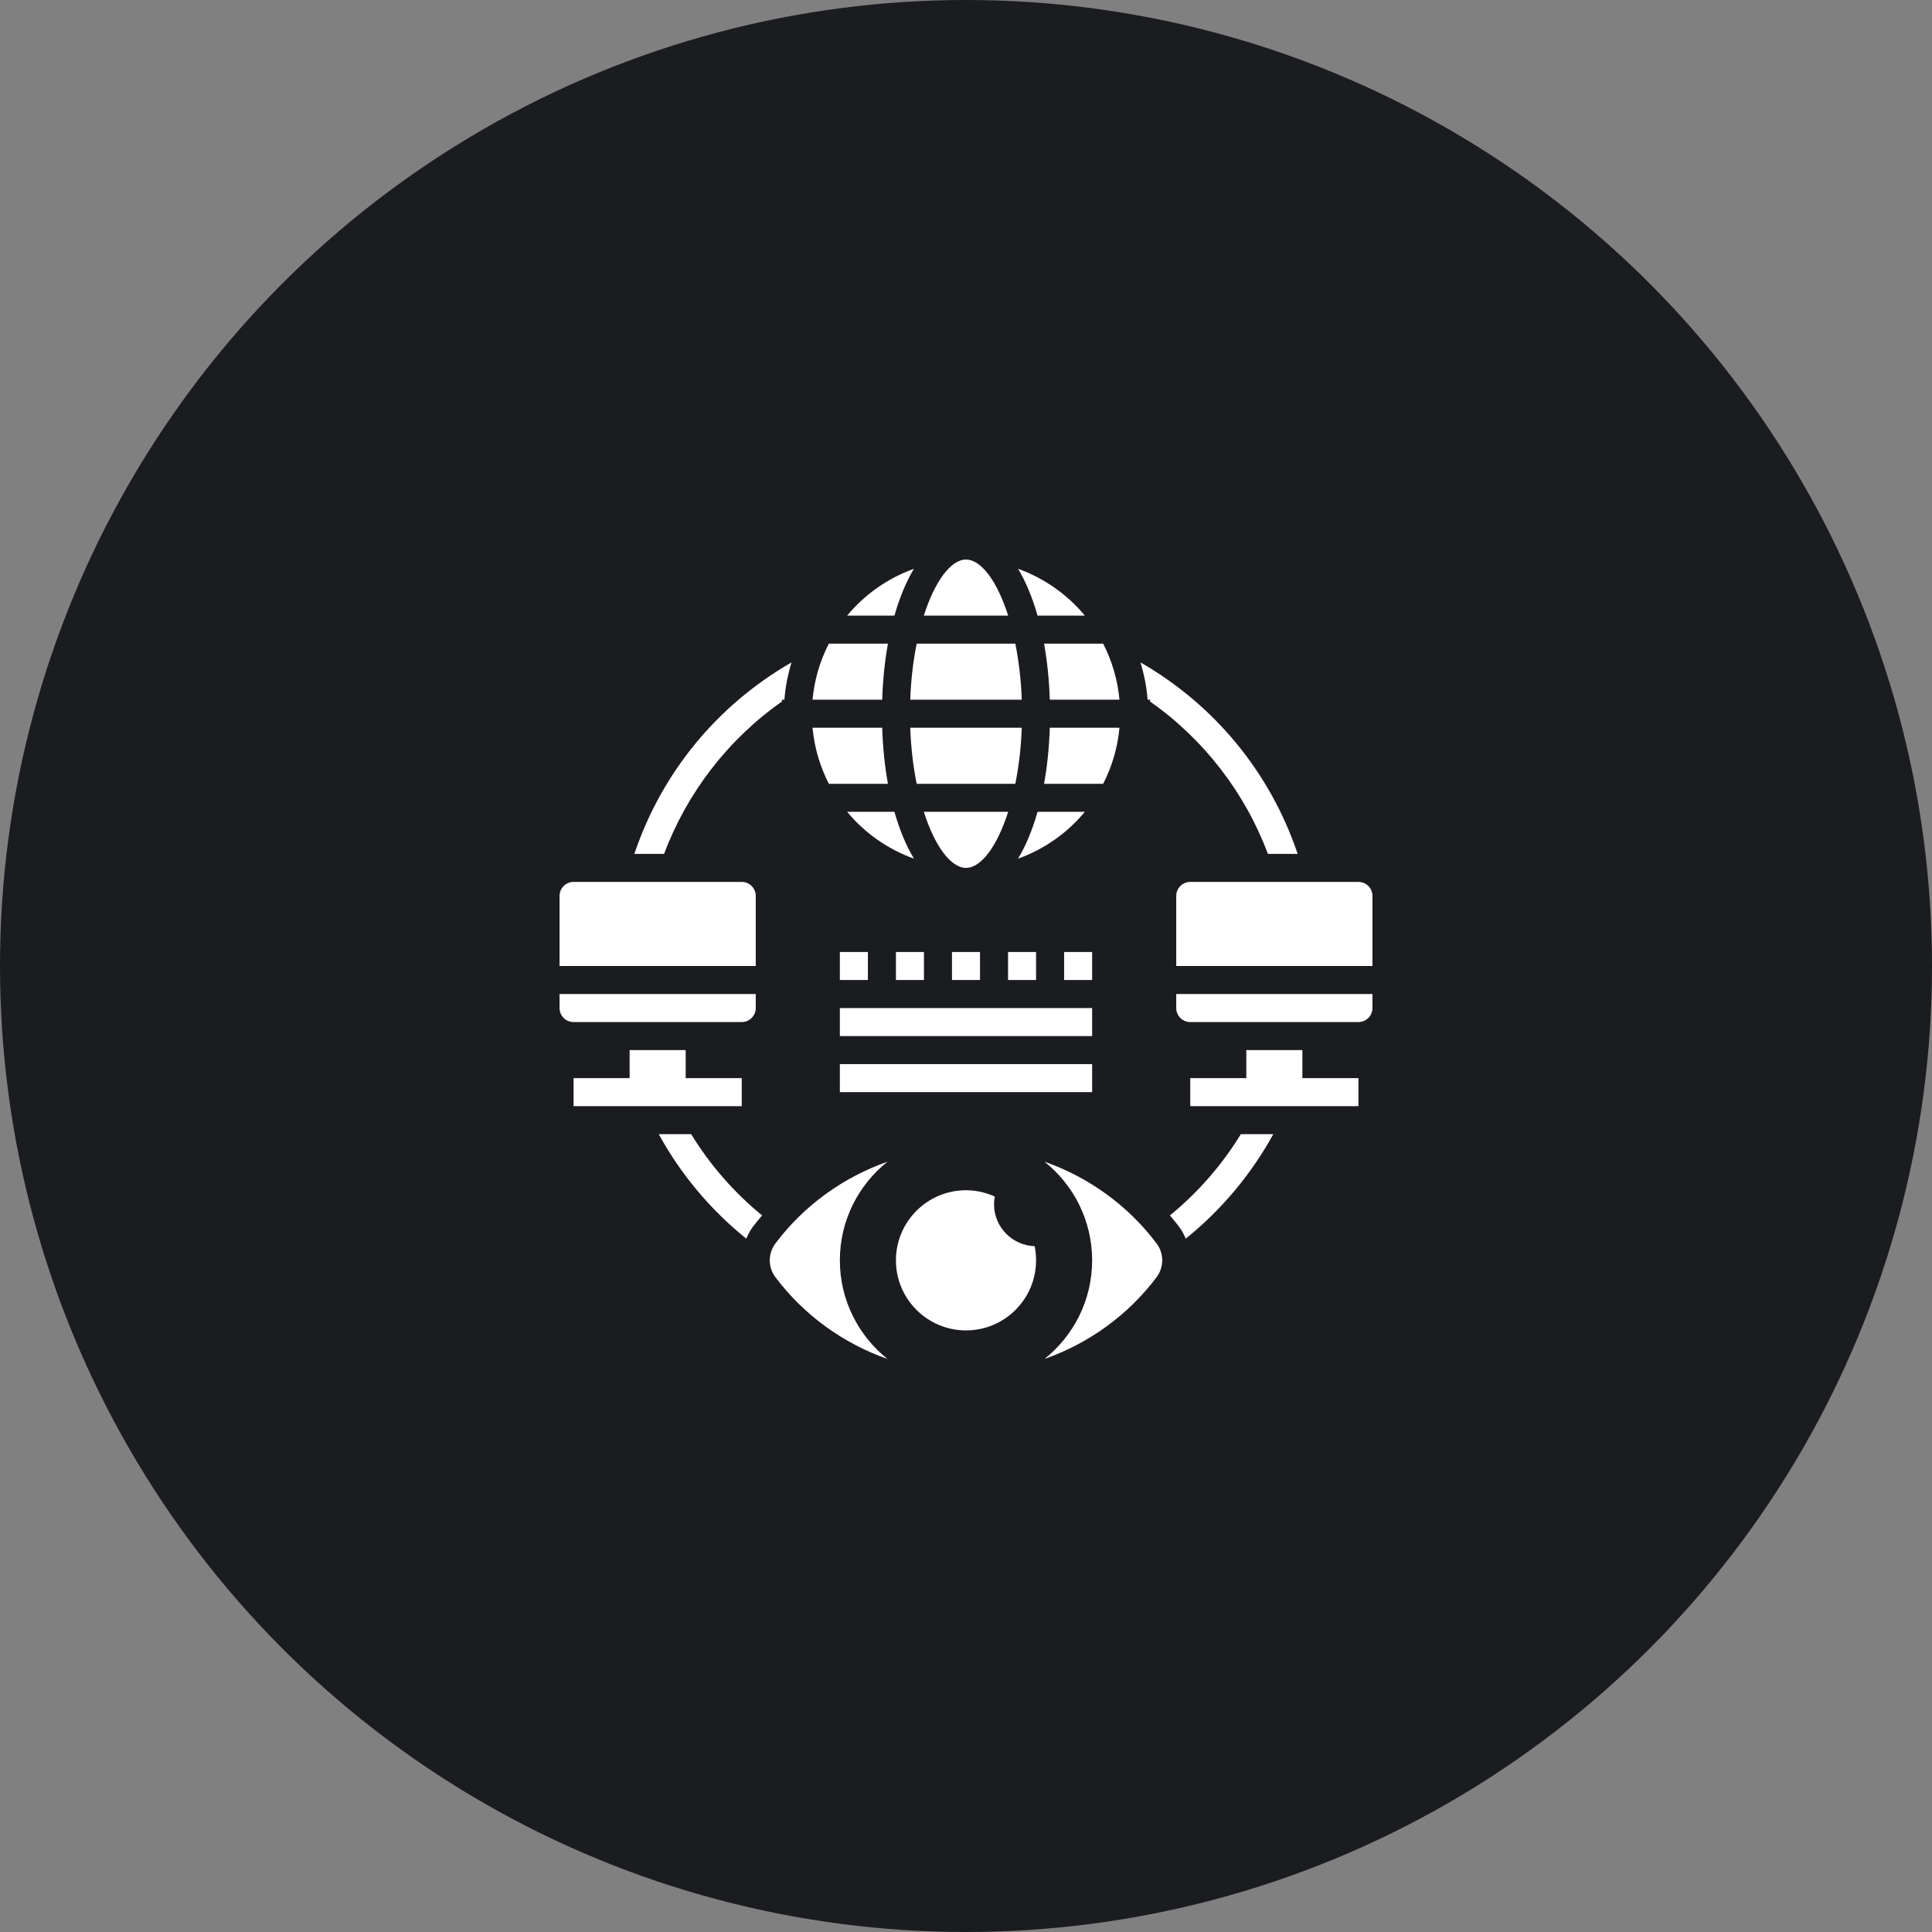
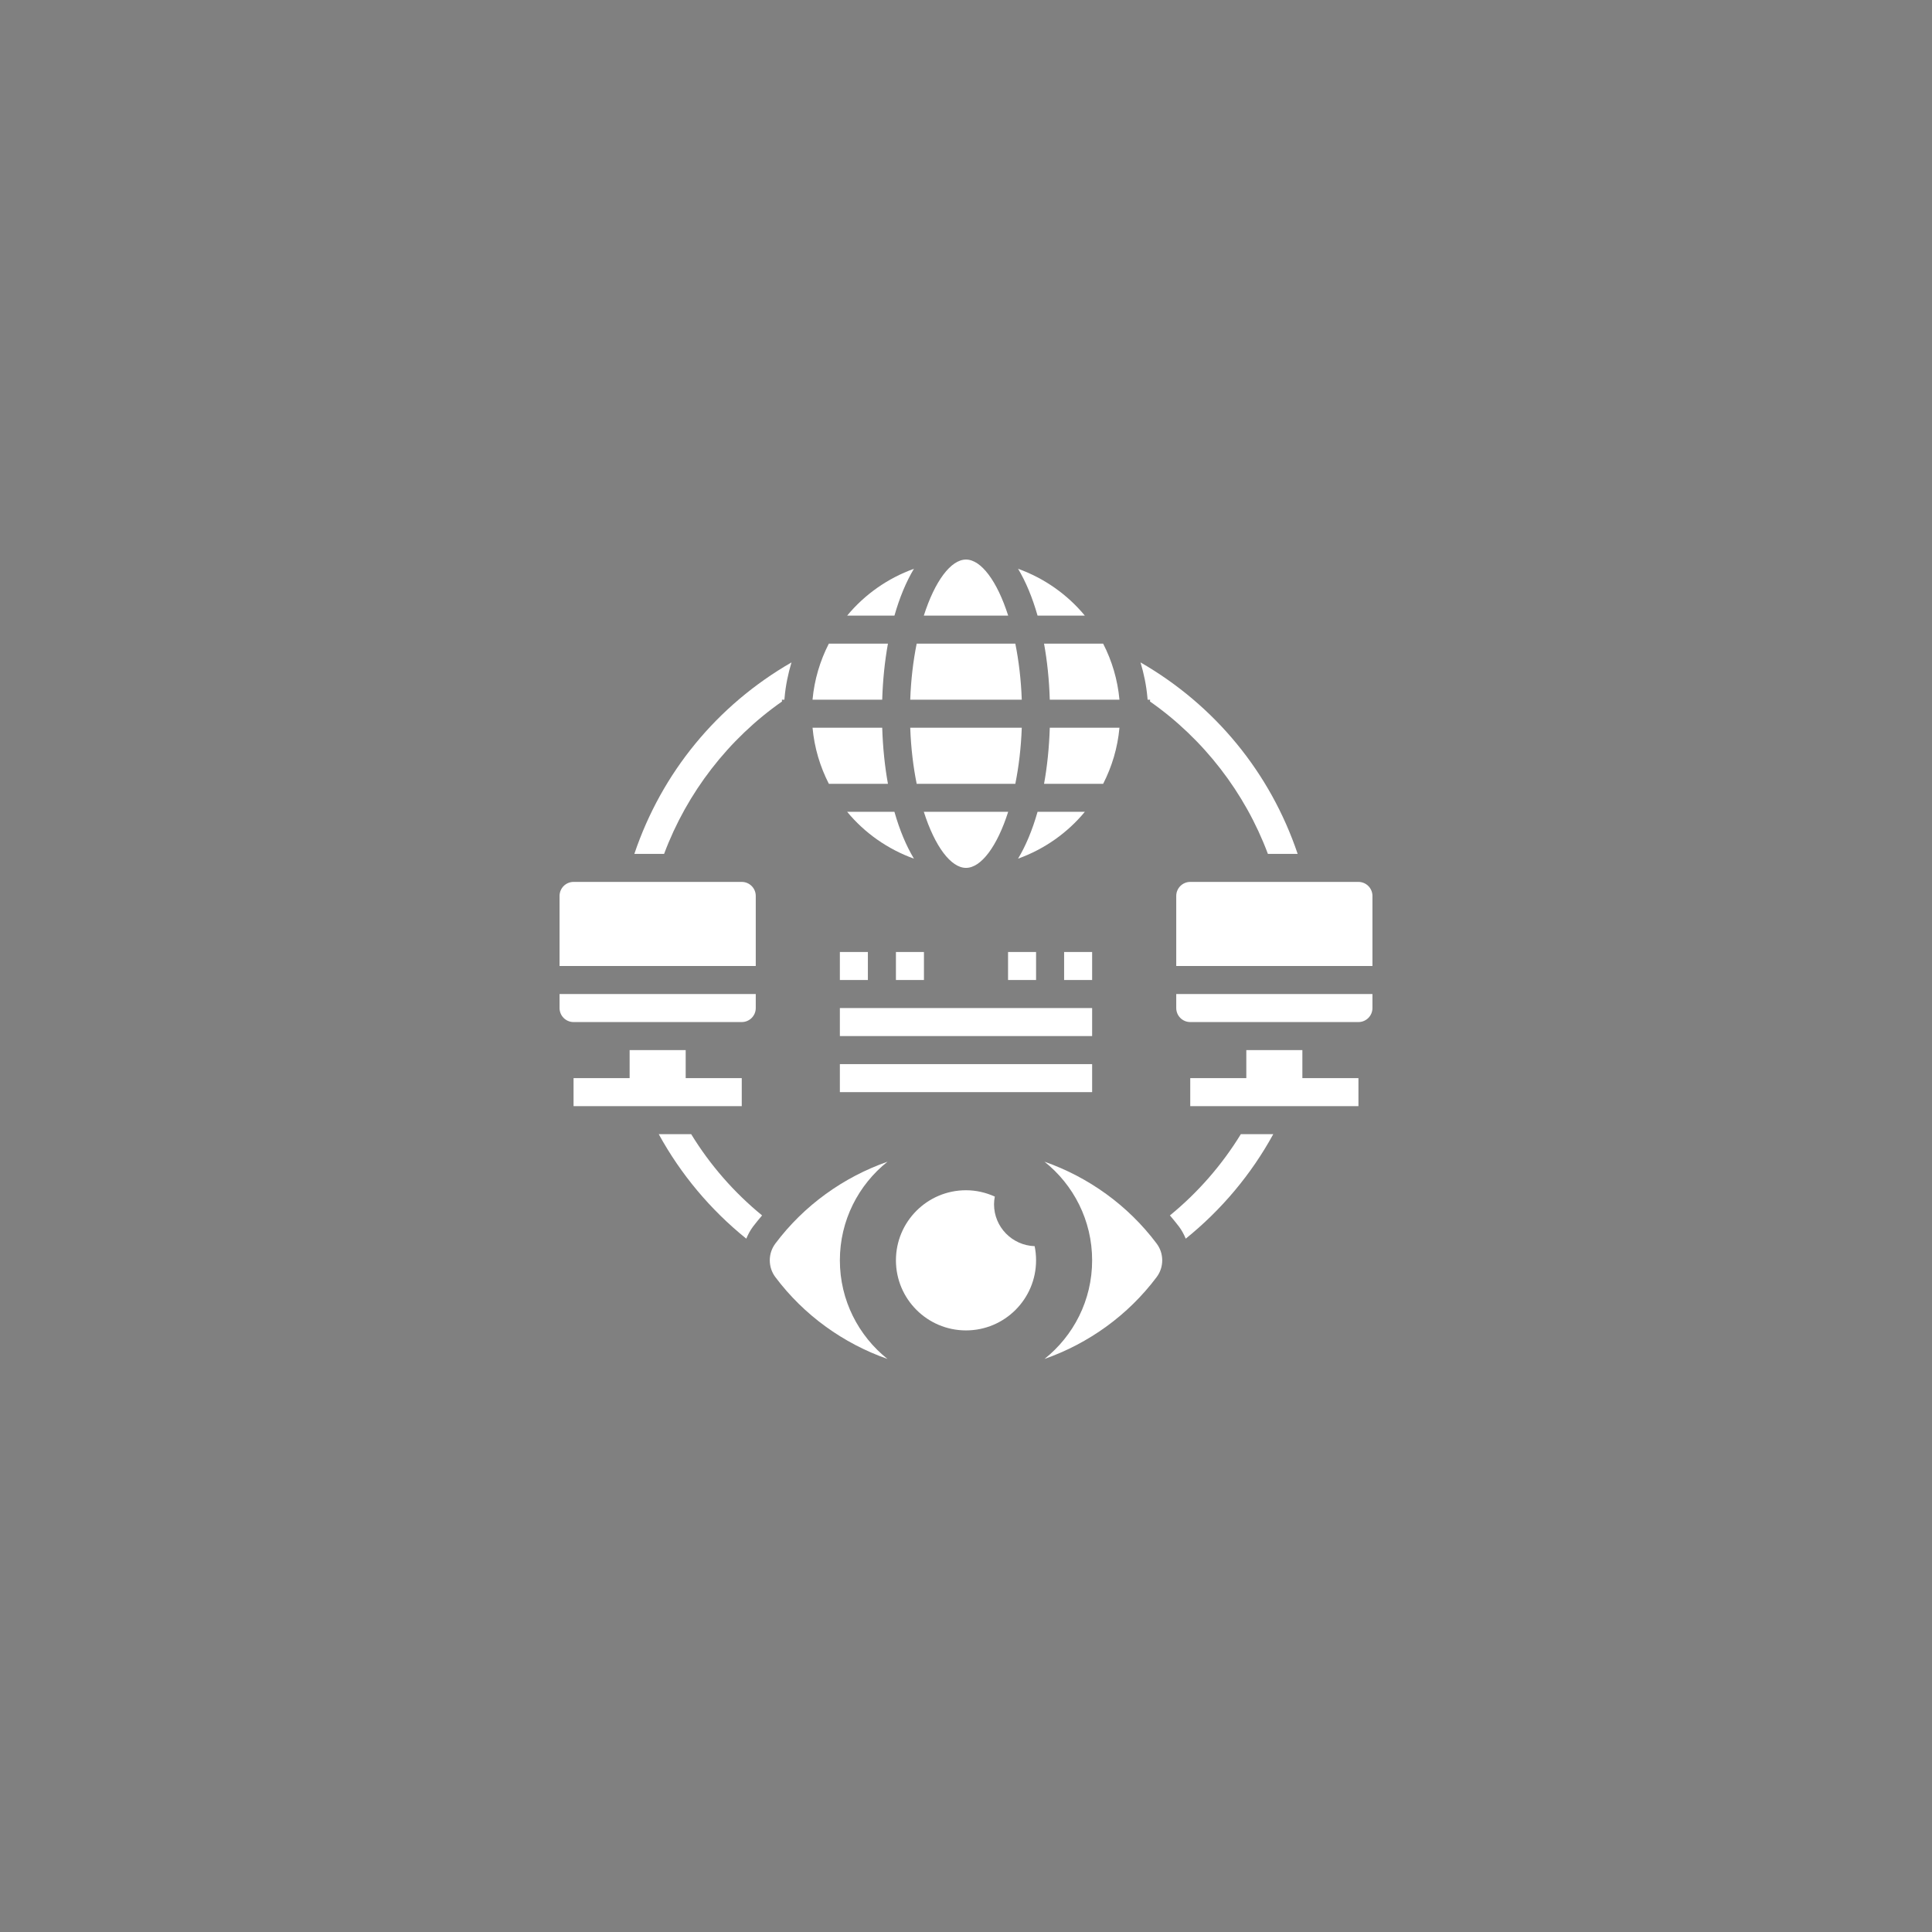
<svg xmlns="http://www.w3.org/2000/svg" width="112" height="112" viewBox="0 0 112 112" fill="none">
  <rect x="0" y="0" width="112" height="112" fill="#808080" stroke="none" />
-   <circle cx="56" cy="56" r="56" fill="#1A1C20" />
  <path d="M43 62.5H39.75V60.875H36.5V62.5H33.25V64.125H43V62.5Z" fill="white" />
  <path d="M67.822 70.459C68.001 70.674 68.182 70.887 68.351 71.112C68.513 71.329 68.636 71.564 68.738 71.807C70.815 70.131 72.538 68.075 73.812 65.75H71.932C70.839 67.533 69.452 69.125 67.822 70.459Z" fill="white" />
  <path d="M66.528 40.562H66.675L66.666 40.666C69.774 42.84 72.177 45.954 73.501 49.5H75.226C73.641 44.8 70.437 40.888 66.117 38.401C66.314 39.057 66.453 39.729 66.515 40.416L66.528 40.562Z" fill="white" />
  <path d="M45.334 40.666L45.325 40.562H45.472L45.485 40.416C45.547 39.729 45.687 39.057 45.883 38.401C41.563 40.888 38.359 44.8 36.774 49.5H38.499C39.823 45.954 42.226 42.84 45.334 40.666V40.666Z" fill="white" />
  <path d="M40.069 65.75H38.189C39.463 68.075 41.185 70.132 43.263 71.807C43.365 71.564 43.488 71.329 43.649 71.113C43.818 70.888 43.999 70.674 44.179 70.459C42.548 69.125 41.161 67.533 40.069 65.75Z" fill="white" />
  <path d="M62.889 35.688C61.877 34.463 60.54 33.521 59.019 32.973C59.467 33.72 59.849 34.635 60.148 35.688H62.889Z" fill="white" />
  <path d="M56 32.438C55.127 32.438 54.196 33.678 53.555 35.688H58.445C57.804 33.678 56.873 32.438 56 32.438Z" fill="white" />
  <path d="M51.475 37.312H48.049C47.54 38.305 47.209 39.401 47.103 40.562H51.142C51.179 39.41 51.292 38.318 51.475 37.312Z" fill="white" />
  <path d="M59.233 40.562C59.191 39.387 59.057 38.295 58.859 37.312H53.141C52.943 38.295 52.809 39.387 52.767 40.562H59.233Z" fill="white" />
  <path d="M52.982 32.973C51.46 33.521 50.124 34.463 49.111 35.688H51.852C52.151 34.635 52.533 33.72 52.982 32.973Z" fill="white" />
  <path d="M58.445 47.062H53.555C54.196 49.072 55.127 50.312 56 50.312C56.873 50.312 57.804 49.072 58.445 47.062Z" fill="white" />
  <path d="M60.857 40.562H64.896C64.79 39.401 64.46 38.305 63.95 37.312H60.524C60.708 38.318 60.821 39.41 60.857 40.562V40.562Z" fill="white" />
  <path d="M62.889 47.062H60.148C59.849 48.115 59.467 49.03 59.018 49.777C60.54 49.229 61.876 48.287 62.889 47.062Z" fill="white" />
  <path d="M49.111 47.062C50.123 48.287 51.46 49.229 52.982 49.777C52.532 49.03 52.15 48.115 51.851 47.062H49.111Z" fill="white" />
  <path d="M64.896 42.188H60.857C60.82 43.34 60.708 44.432 60.525 45.438H63.951C64.46 44.445 64.791 43.349 64.896 42.188V42.188Z" fill="white" />
  <path d="M53.141 45.438H58.859C59.057 44.455 59.191 43.363 59.233 42.188H52.767C52.809 43.363 52.943 44.455 53.141 45.438V45.438Z" fill="white" />
  <path d="M51.475 45.438C51.292 44.432 51.179 43.34 51.143 42.188H47.104C47.21 43.349 47.54 44.445 48.05 45.438H51.475Z" fill="white" />
  <path d="M43.812 51.938C43.812 51.489 43.448 51.125 43 51.125H33.25C32.802 51.125 32.438 51.489 32.438 51.938V56H43.812V51.938Z" fill="white" />
  <path d="M34.875 59.25H41.375H43C43.448 59.25 43.812 58.886 43.812 58.438V57.625H32.438V58.438C32.438 58.886 32.802 59.25 33.25 59.25H34.875Z" fill="white" />
  <path d="M78.75 51.125H69C68.552 51.125 68.188 51.489 68.188 51.938V56H79.562V51.938C79.562 51.489 79.198 51.125 78.75 51.125Z" fill="white" />
  <path d="M68.188 58.438C68.188 58.886 68.552 59.25 69 59.25H70.625H77.125H78.75C79.198 59.25 79.562 58.886 79.562 58.438V57.625H68.188V58.438Z" fill="white" />
  <path d="M75.5 60.875H72.25V62.5H69V64.125H78.75V62.5H75.5V60.875Z" fill="white" />
  <path d="M60.551 67.345C62.232 68.685 63.312 70.746 63.312 73.062C63.312 75.379 62.232 77.44 60.551 78.78C63.109 77.882 65.393 76.246 67.05 74.037C67.263 73.753 67.375 73.416 67.375 73.062C67.375 72.709 67.263 72.371 67.05 72.088C65.393 69.879 63.11 68.243 60.551 67.345V67.345Z" fill="white" />
  <path d="M51.449 67.345C48.891 68.243 46.607 69.879 44.95 72.088C44.737 72.372 44.625 72.709 44.625 73.062C44.625 73.416 44.737 73.754 44.95 74.037C46.607 76.246 48.89 77.882 51.449 78.78C49.768 77.44 48.688 75.379 48.688 73.062C48.688 70.746 49.768 68.685 51.449 67.345V67.345Z" fill="white" />
  <path d="M57.625 69.812C57.625 69.66 57.643 69.512 57.67 69.367C57.159 69.136 56.597 69 56 69C53.757 69 51.938 70.819 51.938 73.062C51.938 75.306 53.757 77.125 56 77.125C58.243 77.125 60.062 75.306 60.062 73.062C60.062 72.781 60.034 72.507 59.98 72.242C58.672 72.197 57.625 71.13 57.625 69.812Z" fill="white" />
  <path d="M58.438 55.188H60.062V56.812H58.438V55.188Z" fill="white" />
  <path d="M61.688 55.188H63.312V56.812H61.688V55.188Z" fill="white" />
-   <path d="M55.188 55.188H56.812V56.812H55.188V55.188Z" fill="white" />
  <path d="M51.938 55.188H53.562V56.812H51.938V55.188Z" fill="white" />
  <path d="M48.688 55.188H50.312V56.812H48.688V55.188Z" fill="white" />
  <path d="M48.688 58.438H63.312V60.062H48.688V58.438Z" fill="white" />
  <path d="M48.688 61.688H63.312V63.312H48.688V61.688Z" fill="white" />
</svg>